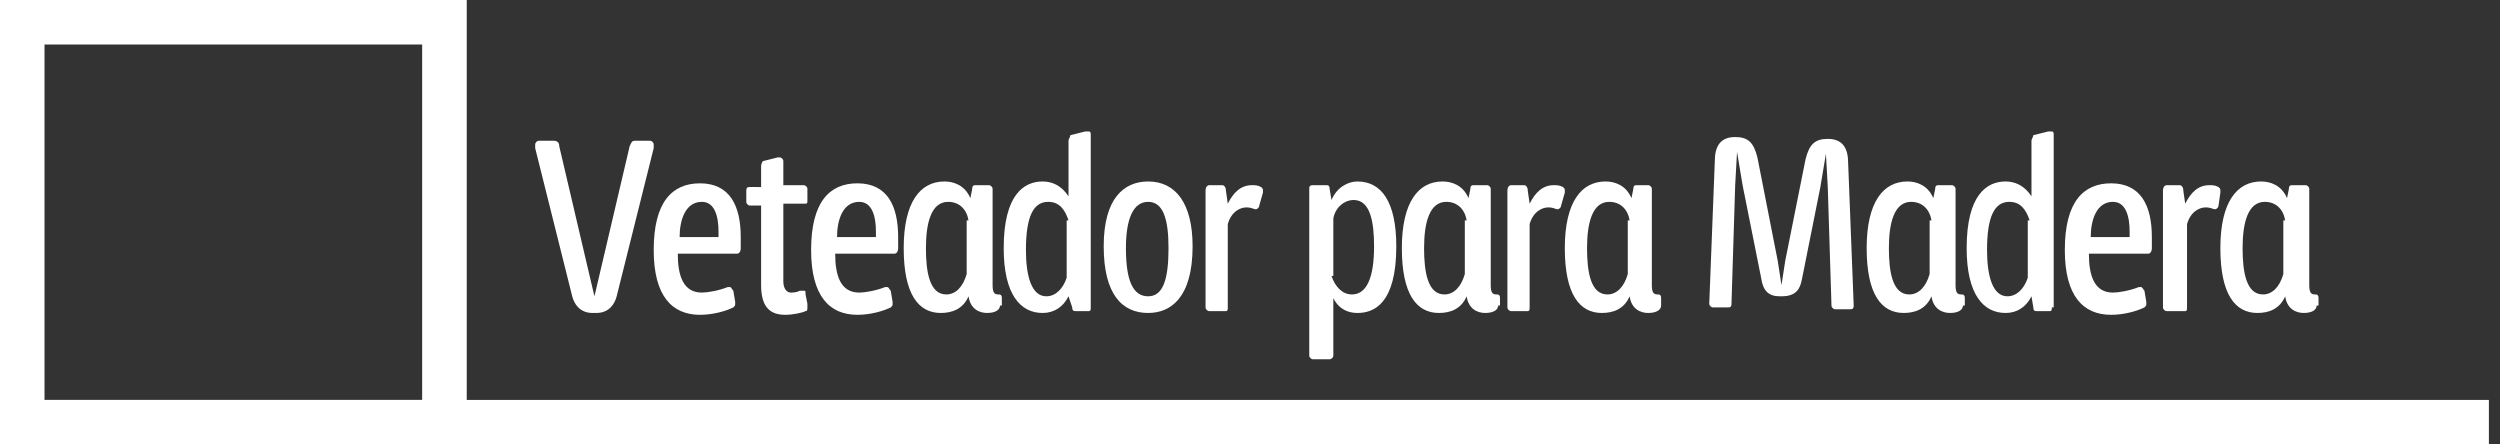
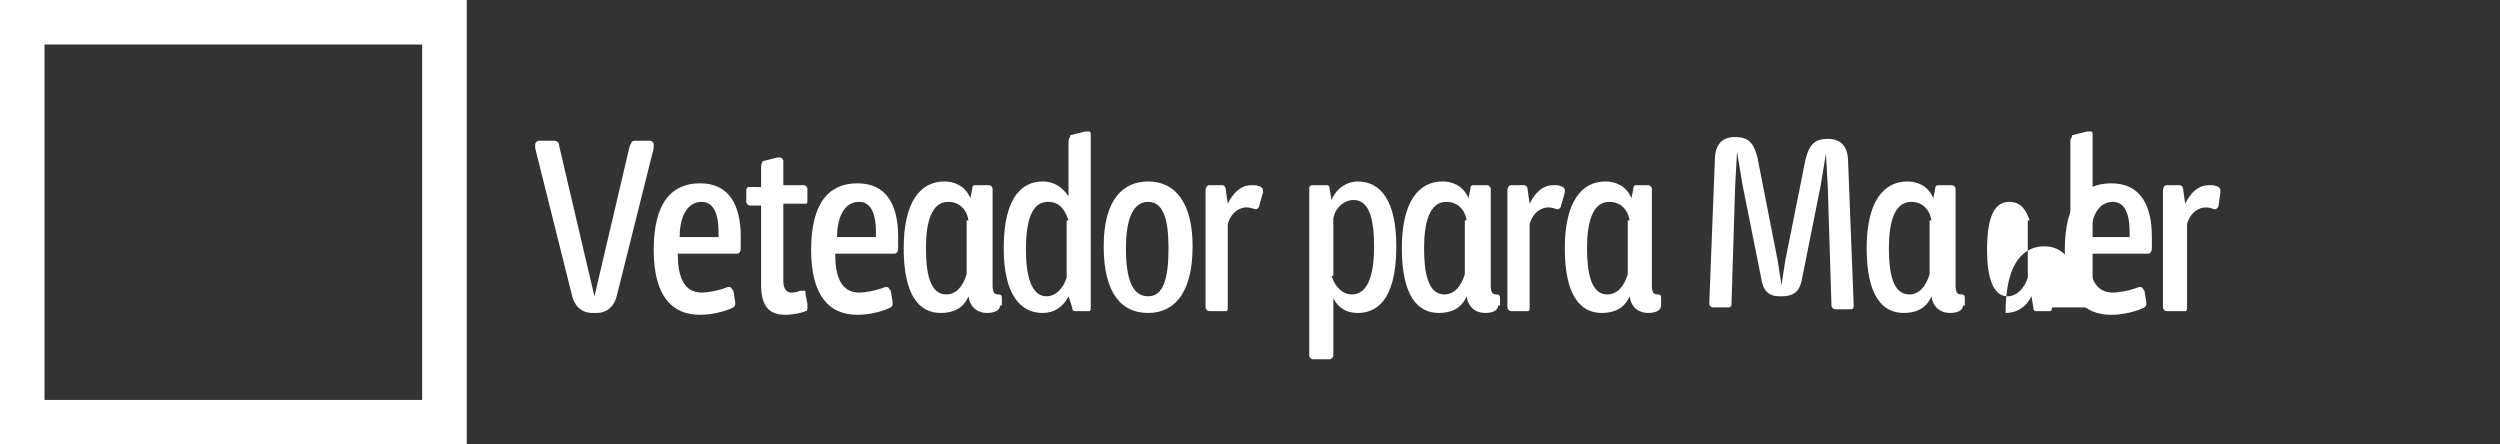
<svg xmlns="http://www.w3.org/2000/svg" xmlns:xlink="http://www.w3.org/1999/xlink" version="1.1" id="Layer_1" x="0px" y="0px" viewBox="0 0 135 24" style="enable-background:new 0 0 135 24;" xml:space="preserve">
  <rect x="0" y="0" width="135" height="24" fill="#333333" stroke="none" />
  <style type="text/css">
	.st0{fill:#FFFFFF;}
	.st1{clip-path:url(#SVGID_2_);fill:none;stroke:#FFFFFF;stroke-width:2.407;}
</style>
  <g>
    <g>
      <path class="st0" d="M31.7,14.3l0.4,1.7L34,7.9c0.1-0.2,0.1-0.3,0.3-0.3h0.8c0.1,0,0.2,0.1,0.2,0.2c0,0,0,0.1,0,0.2l-2,8    c-0.1,0.4-0.4,0.9-1.1,0.9H32c-0.7,0-1-0.5-1.1-0.9l-2-8c0-0.1,0-0.1,0-0.2c0-0.1,0.1-0.2,0.2-0.2h0.8c0.2,0,0.3,0.1,0.3,0.3    L31.7,14.3z" />
      <path class="st0" d="M40,12.8c0,0.2,0,0.4,0,0.6c0,0.2-0.1,0.3-0.2,0.3h-3.2c0,1.2,0.3,2.1,1.3,2.1c0.3,0,0.9-0.1,1.4-0.3    c0,0,0.1,0,0.1,0c0.1,0,0.1,0.1,0.2,0.2l0.1,0.6c0,0.1,0,0.1,0,0.1c0,0.1,0,0.1-0.1,0.2c-0.4,0.2-1.1,0.4-1.8,0.4    c-1.5,0-2.5-1-2.5-3.5c0-2.6,1-3.6,2.5-3.6C39.4,9.9,40,11.1,40,12.8z M38.8,12.5c0-0.8-0.2-1.6-0.9-1.6c-0.9,0-1.2,1-1.2,1.9h2.1    C38.8,12.7,38.8,12.6,38.8,12.5z" />
      <path class="st0" d="M41.1,10V9c0-0.2,0.1-0.3,0.1-0.3L42,8.5c0,0,0.1,0,0.1,0c0.1,0,0.2,0.1,0.2,0.2V10h1.1    c0.1,0,0.2,0.1,0.2,0.2v0.6c0,0.2,0,0.2-0.2,0.2h-1.1v4.2c0,0.4,0.2,0.6,0.4,0.6c0.1,0,0.3,0,0.5-0.1c0.1,0,0.1,0,0.2,0    c0.1,0,0.1,0,0.1,0.2l0.1,0.5c0,0.1,0,0.1,0,0.2c0,0.1,0,0.2-0.1,0.2c-0.2,0.1-0.7,0.2-1.1,0.2c-0.8,0-1.3-0.4-1.3-1.6v-4.3h-0.6    c-0.1,0-0.2-0.1-0.2-0.2v-0.6c0-0.2,0.1-0.2,0.2-0.2H41.1z" />
      <path class="st0" d="M48.5,12.8c0,0.2,0,0.4,0,0.6c0,0.2-0.1,0.3-0.2,0.3h-3.2c0,1.2,0.3,2.1,1.3,2.1c0.3,0,0.9-0.1,1.4-0.3    c0,0,0.1,0,0.1,0c0.1,0,0.1,0.1,0.2,0.2l0.1,0.6c0,0.1,0,0.1,0,0.1c0,0.1,0,0.1-0.1,0.2c-0.4,0.2-1.1,0.4-1.8,0.4    c-1.5,0-2.5-1-2.5-3.5c0-2.6,1-3.6,2.5-3.6C47.9,9.9,48.5,11.1,48.5,12.8z M47.3,12.5c0-0.8-0.2-1.6-0.9-1.6c-0.9,0-1.2,1-1.2,1.9    h2.1C47.3,12.7,47.3,12.6,47.3,12.5z" />
      <path class="st0" d="M54,16.5c0,0.2-0.2,0.4-0.7,0.4c-0.4,0-0.9-0.2-1-0.9c-0.3,0.7-0.9,0.9-1.5,0.9c-1.2,0-2-1-2-3.5    c0-2.5,0.9-3.6,2.2-3.6c0.5,0,1.1,0.2,1.4,0.9l0.1-0.5c0-0.2,0.1-0.2,0.2-0.2h0.7c0.1,0,0.2,0.1,0.2,0.2v5.2    c0,0.4,0.1,0.5,0.3,0.5c0.1,0,0.2,0,0.2,0.2V16.5z M52.3,11.9c-0.1-0.6-0.5-1-1.1-1c-0.9,0-1.2,1.1-1.2,2.5c0,1.3,0.2,2.5,1.1,2.5    c0.5,0,0.9-0.4,1.1-1.1V11.9z" />
      <path class="st0" d="M58.9,16.6c0,0.1,0,0.2-0.1,0.2h-0.7c-0.1,0-0.2,0-0.2-0.2L57.7,16c-0.3,0.6-0.8,0.9-1.4,0.9    c-1.2,0-2.1-1-2.1-3.5c0-2.9,1.1-3.6,2.1-3.6c0.5,0,1,0.2,1.4,0.8V7.6c0-0.1,0.1-0.2,0.1-0.3l0.8-0.2c0,0,0.1,0,0.2,0    c0.1,0,0.1,0.1,0.1,0.2V16.6z M57.7,11.9c-0.2-0.6-0.5-1-1.1-1c-0.8,0-1.2,0.8-1.2,2.6c0,1.4,0.3,2.5,1.1,2.5c0.5,0,0.9-0.4,1.1-1    V11.9z" />
      <path class="st0" d="M62,16.9c-1.4,0-2.4-1-2.4-3.6c0-2.6,1.1-3.5,2.4-3.5c1.5,0,2.4,1.2,2.4,3.5C64.4,16.1,63.2,16.9,62,16.9z     M62,10.9c-0.8,0-1.2,0.9-1.2,2.5c0,1.8,0.4,2.6,1.2,2.6c0.8,0,1.1-0.9,1.1-2.6C63.1,11.8,62.8,10.9,62,10.9z" />
      <path class="st0" d="M68,11.1c0,0.1-0.1,0.2-0.2,0.2c-0.1,0-0.2-0.1-0.5-0.1c-0.3,0-0.8,0.2-1,0.9v4.5c0,0.1,0,0.2-0.1,0.2h-0.9    c-0.1,0-0.2-0.1-0.2-0.2v-6.3c0-0.2,0.1-0.3,0.2-0.3h0.7c0.1,0,0.2,0.1,0.2,0.3l0.1,0.7c0.3-0.6,0.7-1,1.3-1c0.2,0,0.3,0,0.5,0.1    c0.1,0.1,0.1,0.1,0.1,0.2c0,0,0,0,0,0.1L68,11.1z" />
      <path class="st0" d="M70.7,10.2c0-0.1,0-0.2,0.2-0.2h0.7c0.1,0,0.2,0,0.2,0.2l0.1,0.6c0.3-0.7,0.9-1,1.4-1c1.3,0,2.1,1.1,2.1,3.5    c0,3.1-1.2,3.6-2.1,3.6c-0.5,0-1-0.2-1.3-0.8v3.1c0,0.1-0.1,0.2-0.2,0.2h-0.9c-0.1,0-0.2-0.1-0.2-0.2V10.2z M71.9,14.9    c0.2,0.6,0.6,1,1.1,1c0.8,0,1.2-0.9,1.2-2.6c0-1.3-0.2-2.5-1.1-2.5c-0.5,0-1,0.4-1.1,1V14.9z" />
      <path class="st0" d="M80.9,16.5c0,0.2-0.2,0.4-0.7,0.4c-0.4,0-0.9-0.2-1-0.9c-0.3,0.7-0.9,0.9-1.5,0.9c-1.2,0-2-1-2-3.5    c0-2.5,0.9-3.6,2.2-3.6c0.5,0,1.1,0.2,1.4,0.9l0.1-0.5c0-0.2,0.1-0.2,0.2-0.2h0.7c0.1,0,0.2,0.1,0.2,0.2v5.2    c0,0.4,0.1,0.5,0.3,0.5c0.1,0,0.2,0,0.2,0.2V16.5z M79.2,11.9c-0.1-0.6-0.5-1-1.1-1c-0.9,0-1.2,1.1-1.2,2.5c0,1.3,0.2,2.5,1.1,2.5    c0.5,0,0.9-0.4,1.1-1.1V11.9z" />
      <path class="st0" d="M84.3,11.1c0,0.1-0.1,0.2-0.2,0.2c-0.1,0-0.2-0.1-0.5-0.1c-0.3,0-0.8,0.2-1,0.9v4.5c0,0.1,0,0.2-0.1,0.2h-0.9    c-0.1,0-0.2-0.1-0.2-0.2v-6.3c0-0.2,0.1-0.3,0.2-0.3h0.7c0.1,0,0.2,0.1,0.2,0.3l0.1,0.7c0.3-0.6,0.7-1,1.3-1c0.2,0,0.3,0,0.5,0.1    c0.1,0.1,0.1,0.1,0.1,0.2c0,0,0,0,0,0.1L84.3,11.1z" />
      <path class="st0" d="M89.7,16.5c0,0.2-0.2,0.4-0.7,0.4c-0.4,0-0.9-0.2-1-0.9c-0.3,0.7-0.9,0.9-1.5,0.9c-1.2,0-2-1-2-3.5    c0-2.5,0.9-3.6,2.2-3.6c0.5,0,1.1,0.2,1.4,0.9l0.1-0.5c0-0.2,0.1-0.2,0.2-0.2H89c0.1,0,0.2,0.1,0.2,0.2v5.2c0,0.4,0.1,0.5,0.3,0.5    c0.1,0,0.2,0,0.2,0.2V16.5z M88,11.9c-0.1-0.6-0.5-1-1.1-1c-0.9,0-1.2,1.1-1.2,2.5c0,1.3,0.2,2.5,1.1,2.5c0.5,0,0.9-0.4,1.1-1.1    V11.9z" />
      <path class="st0" d="M96,14.1l0.2,1.3l0.2-1.3l1.1-5.5c0.2-0.8,0.5-1.1,1.2-1.1c0.8,0,1.1,0.5,1.1,1.3l0.3,7.7    c0,0.2-0.1,0.2-0.2,0.2h-0.8c-0.1,0-0.2-0.1-0.2-0.2l-0.2-6.4l-0.1-1.8l-0.3,1.8l-1,5c-0.1,0.5-0.3,0.9-1.1,0.9h-0.1    c-0.6,0-0.9-0.3-1-1l-1-5l-0.3-1.8l-0.1,1.8l-0.2,6.4c0,0.2-0.1,0.2-0.2,0.2h-0.8c-0.1,0-0.2-0.1-0.2-0.2l0.3-7.7    c0-0.8,0.3-1.3,1.1-1.3c0.7,0,1,0.3,1.2,1.1L96,14.1z" />
      <path class="st0" d="M106,16.5c0,0.2-0.2,0.4-0.7,0.4c-0.4,0-0.9-0.2-1-0.9c-0.3,0.7-0.9,0.9-1.5,0.9c-1.2,0-2-1-2-3.5    c0-2.5,0.9-3.6,2.2-3.6c0.5,0,1.1,0.2,1.4,0.9l0.1-0.5c0-0.2,0.1-0.2,0.2-0.2h0.7c0.1,0,0.2,0.1,0.2,0.2v5.2    c0,0.4,0.1,0.5,0.3,0.5c0.1,0,0.2,0,0.2,0.2V16.5z M104.3,11.9c-0.1-0.6-0.5-1-1.1-1c-0.9,0-1.2,1.1-1.2,2.5    c0,1.3,0.2,2.5,1.1,2.5c0.5,0,0.9-0.4,1.1-1.1V11.9z" />
-       <path class="st0" d="M110.8,16.6c0,0.1,0,0.2-0.1,0.2H110c-0.1,0-0.2,0-0.2-0.2l-0.1-0.6c-0.3,0.6-0.8,0.9-1.4,0.9    c-1.2,0-2.1-1-2.1-3.5c0-2.9,1.1-3.6,2.1-3.6c0.5,0,1,0.2,1.4,0.8V7.6c0-0.1,0.1-0.2,0.1-0.3l0.8-0.2c0,0,0.1,0,0.2,0    c0.1,0,0.1,0.1,0.1,0.2V16.6z M109.6,11.9c-0.2-0.6-0.5-1-1.1-1c-0.8,0-1.2,0.8-1.2,2.6c0,1.4,0.3,2.5,1.1,2.5    c0.5,0,0.9-0.4,1.1-1V11.9z" />
+       <path class="st0" d="M110.8,16.6c0,0.1,0,0.2-0.1,0.2H110c-0.1,0-0.2,0-0.2-0.2l-0.1-0.6c-0.3,0.6-0.8,0.9-1.4,0.9    c0-2.9,1.1-3.6,2.1-3.6c0.5,0,1,0.2,1.4,0.8V7.6c0-0.1,0.1-0.2,0.1-0.3l0.8-0.2c0,0,0.1,0,0.2,0    c0.1,0,0.1,0.1,0.1,0.2V16.6z M109.6,11.9c-0.2-0.6-0.5-1-1.1-1c-0.8,0-1.2,0.8-1.2,2.6c0,1.4,0.3,2.5,1.1,2.5    c0.5,0,0.9-0.4,1.1-1V11.9z" />
      <path class="st0" d="M116.2,12.8c0,0.2,0,0.4,0,0.6c0,0.2-0.1,0.3-0.2,0.3h-3.2c0,1.2,0.3,2.1,1.3,2.1c0.3,0,0.9-0.1,1.4-0.3    c0,0,0.1,0,0.1,0c0.1,0,0.1,0.1,0.2,0.2l0.1,0.6c0,0.1,0,0.1,0,0.1c0,0.1,0,0.1-0.1,0.2c-0.4,0.2-1.1,0.4-1.8,0.4    c-1.5,0-2.5-1-2.5-3.5c0-2.6,1-3.6,2.5-3.6C115.6,9.9,116.2,11.1,116.2,12.8z M115,12.5c0-0.8-0.2-1.6-0.9-1.6    c-0.9,0-1.2,1-1.2,1.9h2.1C115,12.7,115,12.6,115,12.5z" />
      <path class="st0" d="M119.8,11.1c0,0.1-0.1,0.2-0.2,0.2c-0.1,0-0.2-0.1-0.5-0.1c-0.3,0-0.8,0.2-1,0.9v4.5c0,0.1,0,0.2-0.1,0.2H117    c-0.1,0-0.2-0.1-0.2-0.2v-6.3c0-0.2,0.1-0.3,0.2-0.3h0.7c0.1,0,0.2,0.1,0.2,0.3l0.1,0.7c0.3-0.6,0.7-1,1.3-1c0.2,0,0.3,0,0.5,0.1    c0.1,0.1,0.1,0.1,0.1,0.2c0,0,0,0,0,0.1L119.8,11.1z" />
-       <path class="st0" d="M125.1,16.5c0,0.2-0.2,0.4-0.7,0.4c-0.4,0-0.9-0.2-1-0.9c-0.3,0.7-0.9,0.9-1.5,0.9c-1.2,0-2-1-2-3.5    c0-2.5,0.9-3.6,2.2-3.6c0.5,0,1.1,0.2,1.4,0.9l0.1-0.5c0-0.2,0.1-0.2,0.2-0.2h0.7c0.1,0,0.2,0.1,0.2,0.2v5.2    c0,0.4,0.1,0.5,0.3,0.5c0.1,0,0.2,0,0.2,0.2V16.5z M123.4,11.9c-0.1-0.6-0.5-1-1.1-1c-0.9,0-1.2,1.1-1.2,2.5    c0,1.3,0.2,2.5,1.1,2.5c0.5,0,0.9-0.4,1.1-1.1V11.9z" />
    </g>
    <g>
      <defs>
        <rect id="SVGID_1_" y="0" width="134.4" height="24" />
      </defs>
      <clipPath id="SVGID_2_">
        <use xlink:href="#SVGID_1_" style="overflow:visible;" />
      </clipPath>
      <rect x="1.2" y="1.2" class="st1" width="22.8" height="21.6" />
-       <line class="st1" x1="134.4" y1="22.8" x2="2.4" y2="22.8" />
    </g>
  </g>
</svg>